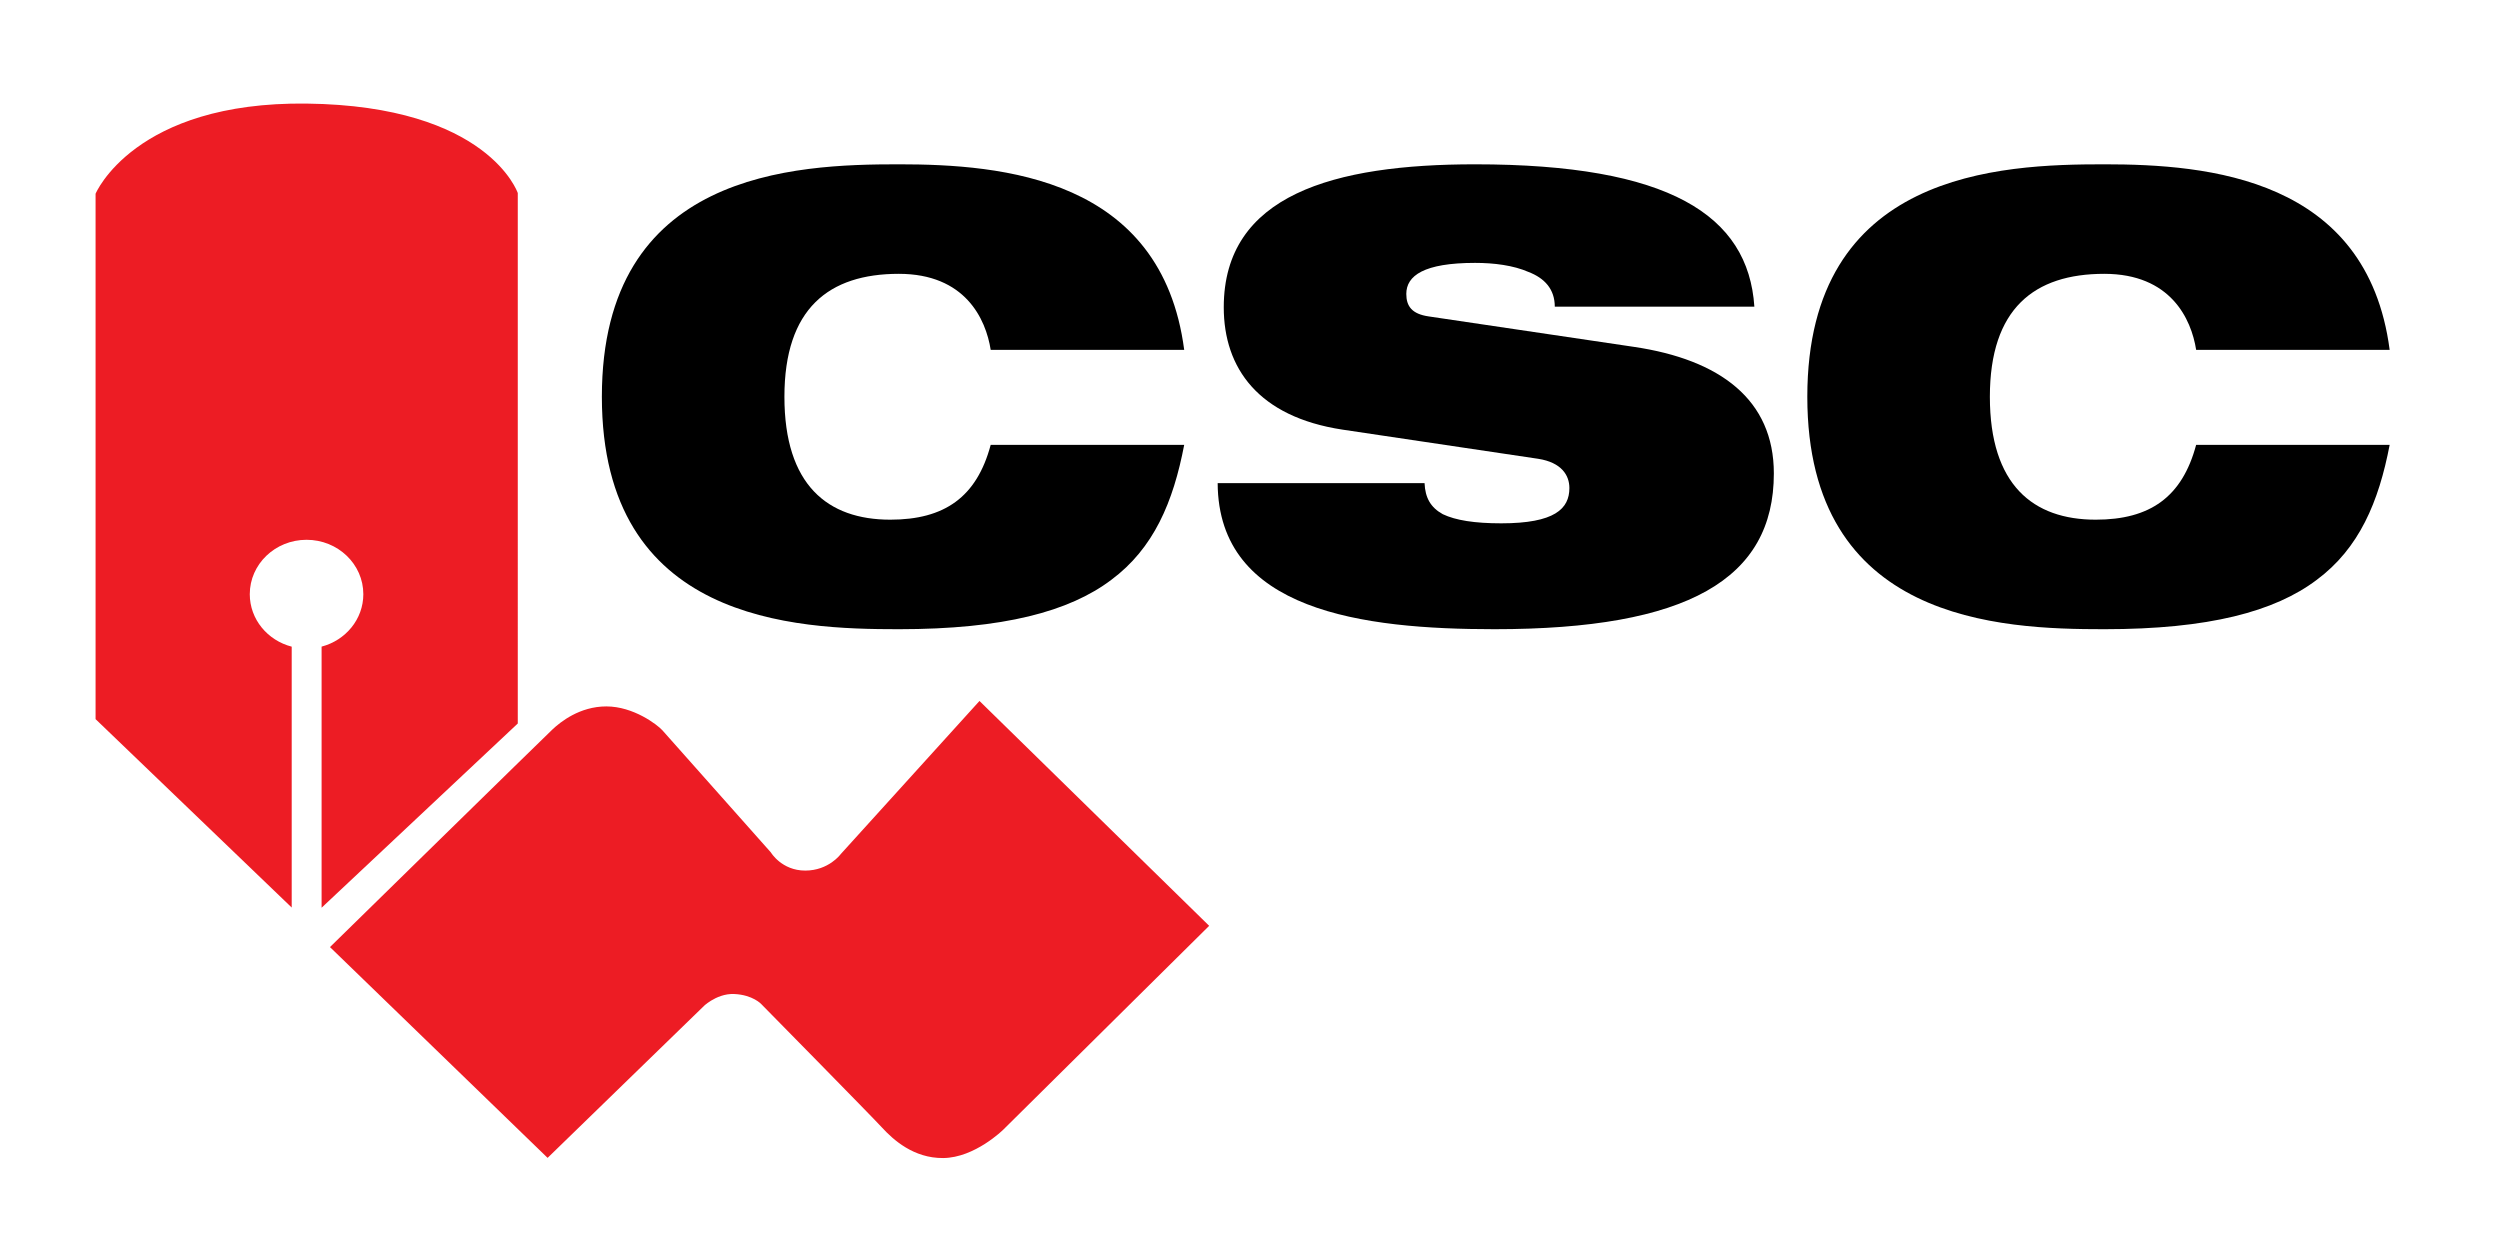
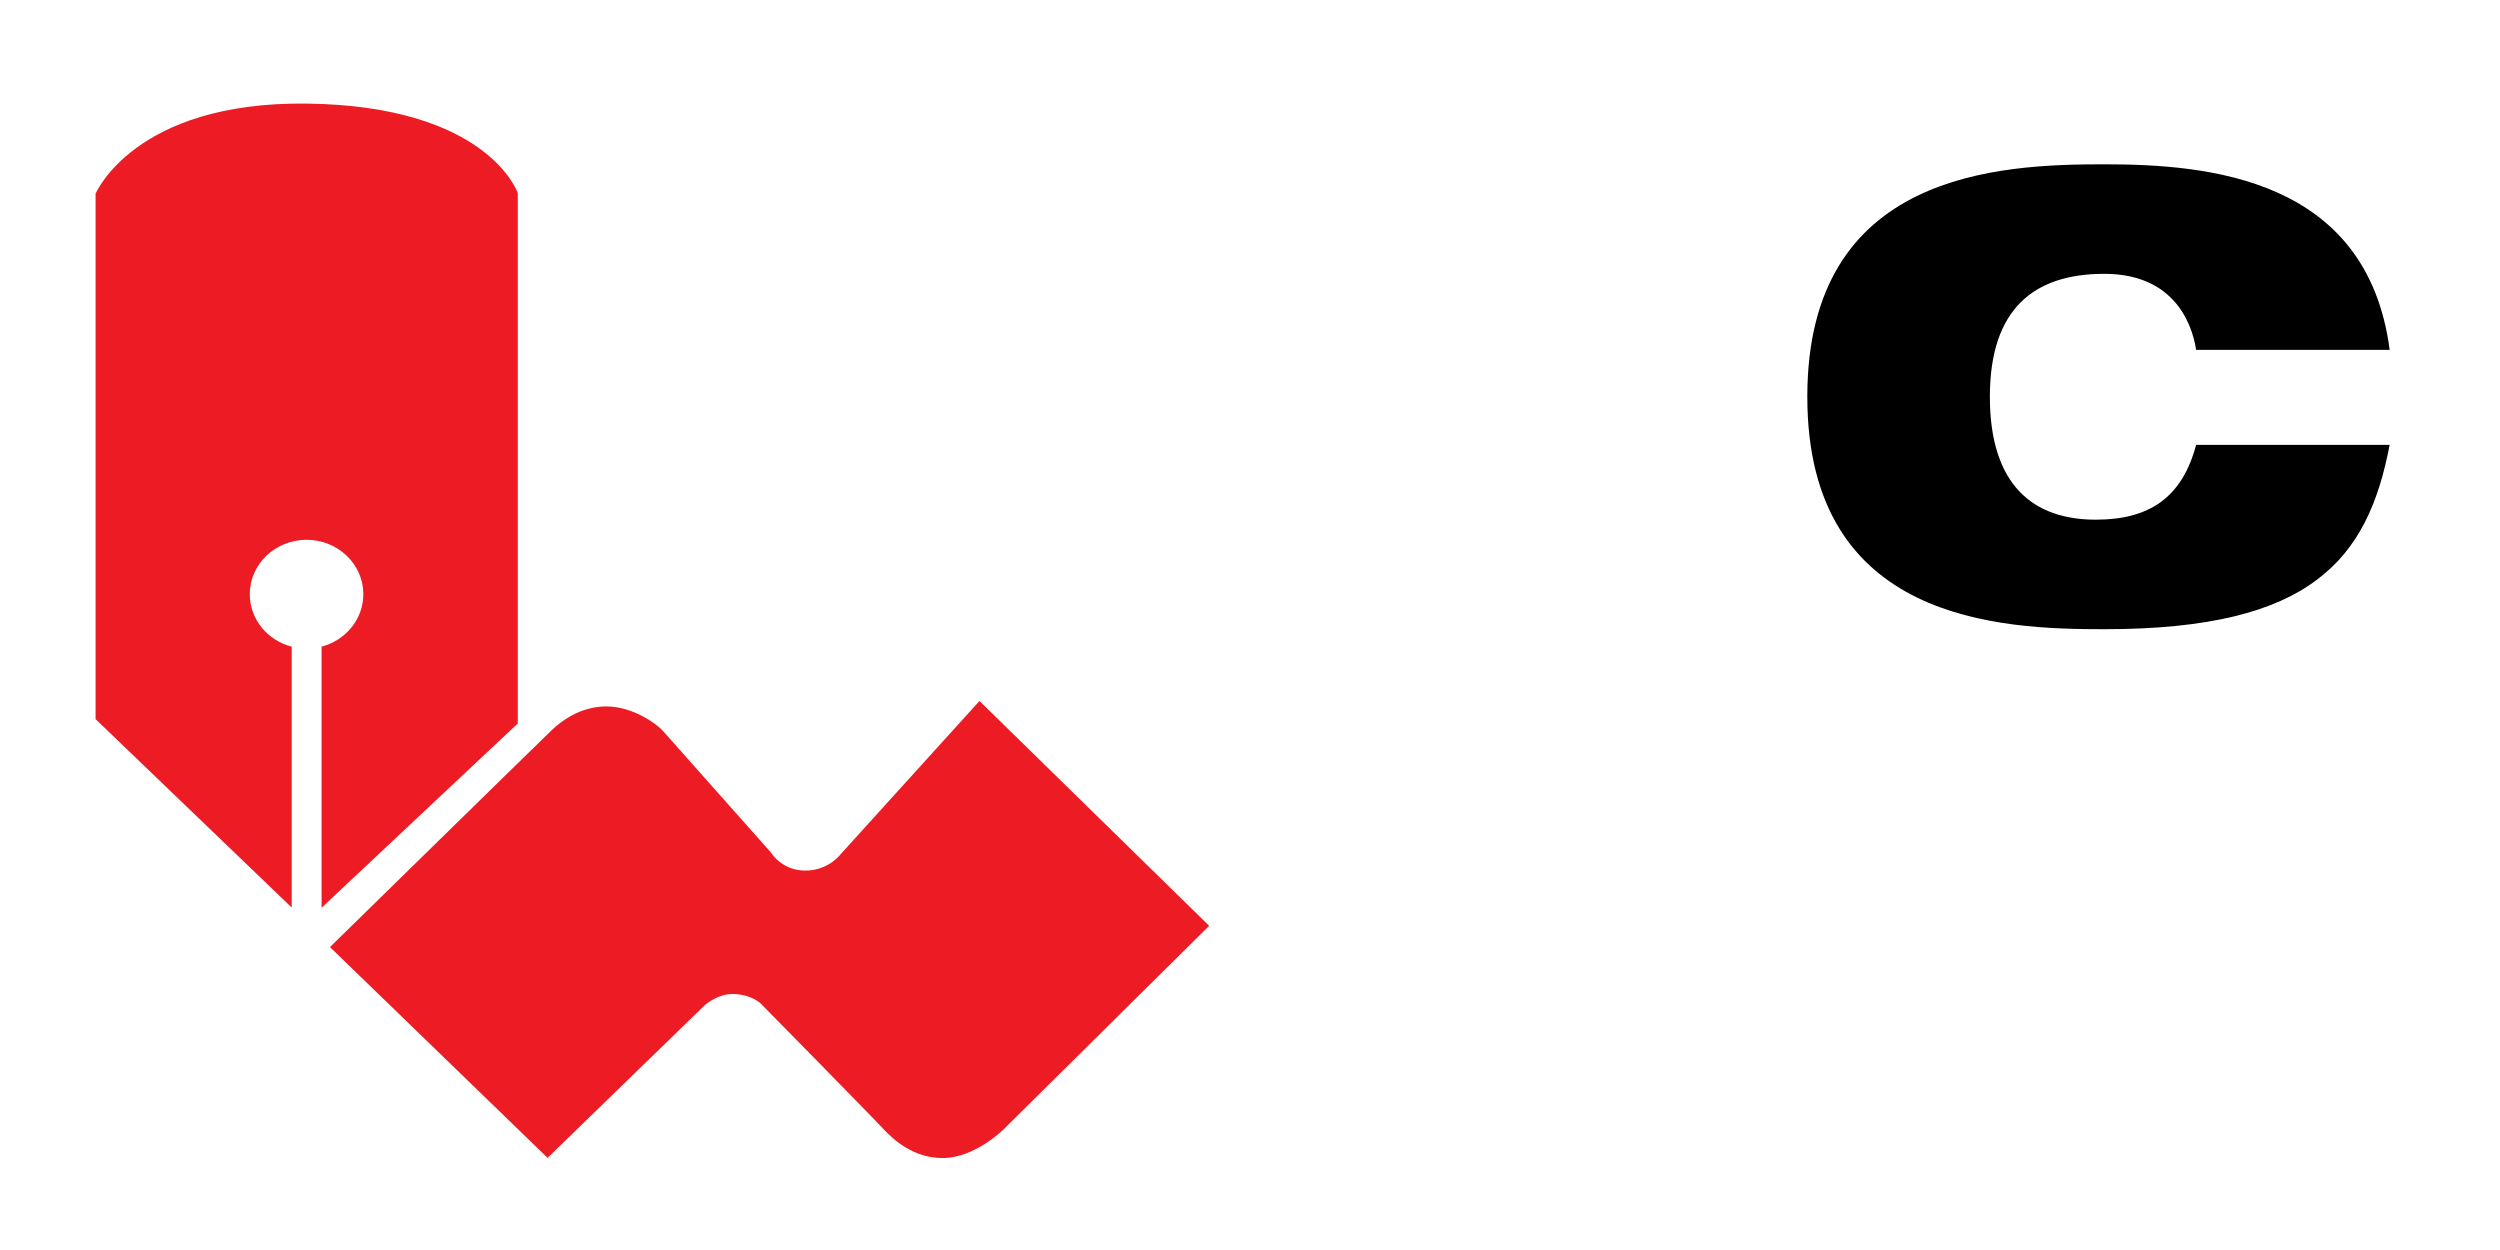
<svg xmlns="http://www.w3.org/2000/svg" version="1.1" id="Layer_1" x="0px" y="0px" width="288px" height="144px" viewBox="0 0 288 144" enable-background="new 0 0 288 144" xml:space="preserve">
  <g>
    <path fill="#ED1C24" d="M38.013,109.104c0,0,24.719-24.215,25.627-25.068c0.908-0.855,3.134-2.657,6.212-2.657   c3.123,0,5.878,2.111,6.454,2.75c0.574,0.641,12.502,14.074,12.502,14.074s1.239,2.088,3.955,2.088   c2.716,0,4.089-1.898,4.089-1.898l15.985-17.642l26.459,25.903l-23.716,23.48c0,0-3.273,3.242-6.926,3.273   c-3.41,0.03-5.763-2.116-7.043-3.509c-1.279-1.392-13.904-14.218-13.904-14.218s-0.967-1.074-3.133-1.17s-3.838,1.739-3.327,1.233   c0.511-0.506-18.163,17.644-18.163,17.644L38.013,109.104z" />
    <g>
-       <path d="M136.42,51.245c-1.262,6.59-3.503,11.916-8.411,15.563c-4.838,3.644-12.408,5.677-24.465,5.677    c-11.987,0-34.209-0.841-34.209-26.779c0-25.937,22.222-26.778,34.209-26.778c11.916,0,30.283,1.542,32.876,21.38h-22.291    c-0.561-3.576-2.944-8.763-10.585-8.763c-8.062,0-13.179,3.996-13.179,14.161c0,10.166,4.978,14.161,12.198,14.161    c6.238,0,9.955-2.593,11.566-8.622H136.42z" />
-       <path d="M154.646,49.492c-9.674-1.472-13.669-7.08-13.669-14.09c0-12.968,12.688-16.473,28.95-16.473    c22.293,0,31.476,5.819,32.177,16.402h-22.992c0-2.032-1.192-3.294-3.014-3.995c-1.754-0.771-3.997-1.051-6.171-1.051    c-5.887,0-7.921,1.472-7.921,3.575c0,1.402,0.632,2.314,2.595,2.594l23.624,3.505c9.953,1.471,16.122,6.098,16.122,14.58    c0,12.198-9.955,17.946-32.177,17.946c-15.211,0-31.825-2.103-31.895-16.824h23.834c0.07,1.683,0.7,2.804,2.103,3.576    c1.473,0.701,3.646,1.051,6.73,1.051c6.169,0,7.851-1.682,7.851-4.066c0-1.471-0.911-2.944-3.575-3.365L154.646,49.492z" />
      <path d="M275.289,51.245c-1.262,6.59-3.505,11.916-8.412,15.563c-4.837,3.644-12.408,5.677-24.464,5.677    c-11.988,0-34.211-0.841-34.211-26.779c0-25.937,22.223-26.778,34.211-26.778c11.916,0,30.282,1.542,32.876,21.38h-22.292    c-0.561-3.576-2.944-8.763-10.584-8.763c-8.062,0-13.18,3.997-13.18,14.161c0,10.166,4.977,14.161,12.196,14.161    c6.24,0,9.955-2.593,11.567-8.622H275.289z" />
    </g>
    <g>
      <path fill="#ED1C24" d="M35.326,11.933C15.458,11.69,11.01,22.318,11.01,22.318v60.526l22.594,21.705V74.496    c-2.782-0.721-4.83-3.15-4.83-6.043c0-3.462,2.929-6.269,6.54-6.269c3.612,0,6.541,2.807,6.541,6.269    c0,2.885-2.038,5.309-4.808,6.038v30.079l22.601-21.225V22.241C59.648,22.241,56.283,12.191,35.326,11.933z" />
    </g>
  </g>
</svg>